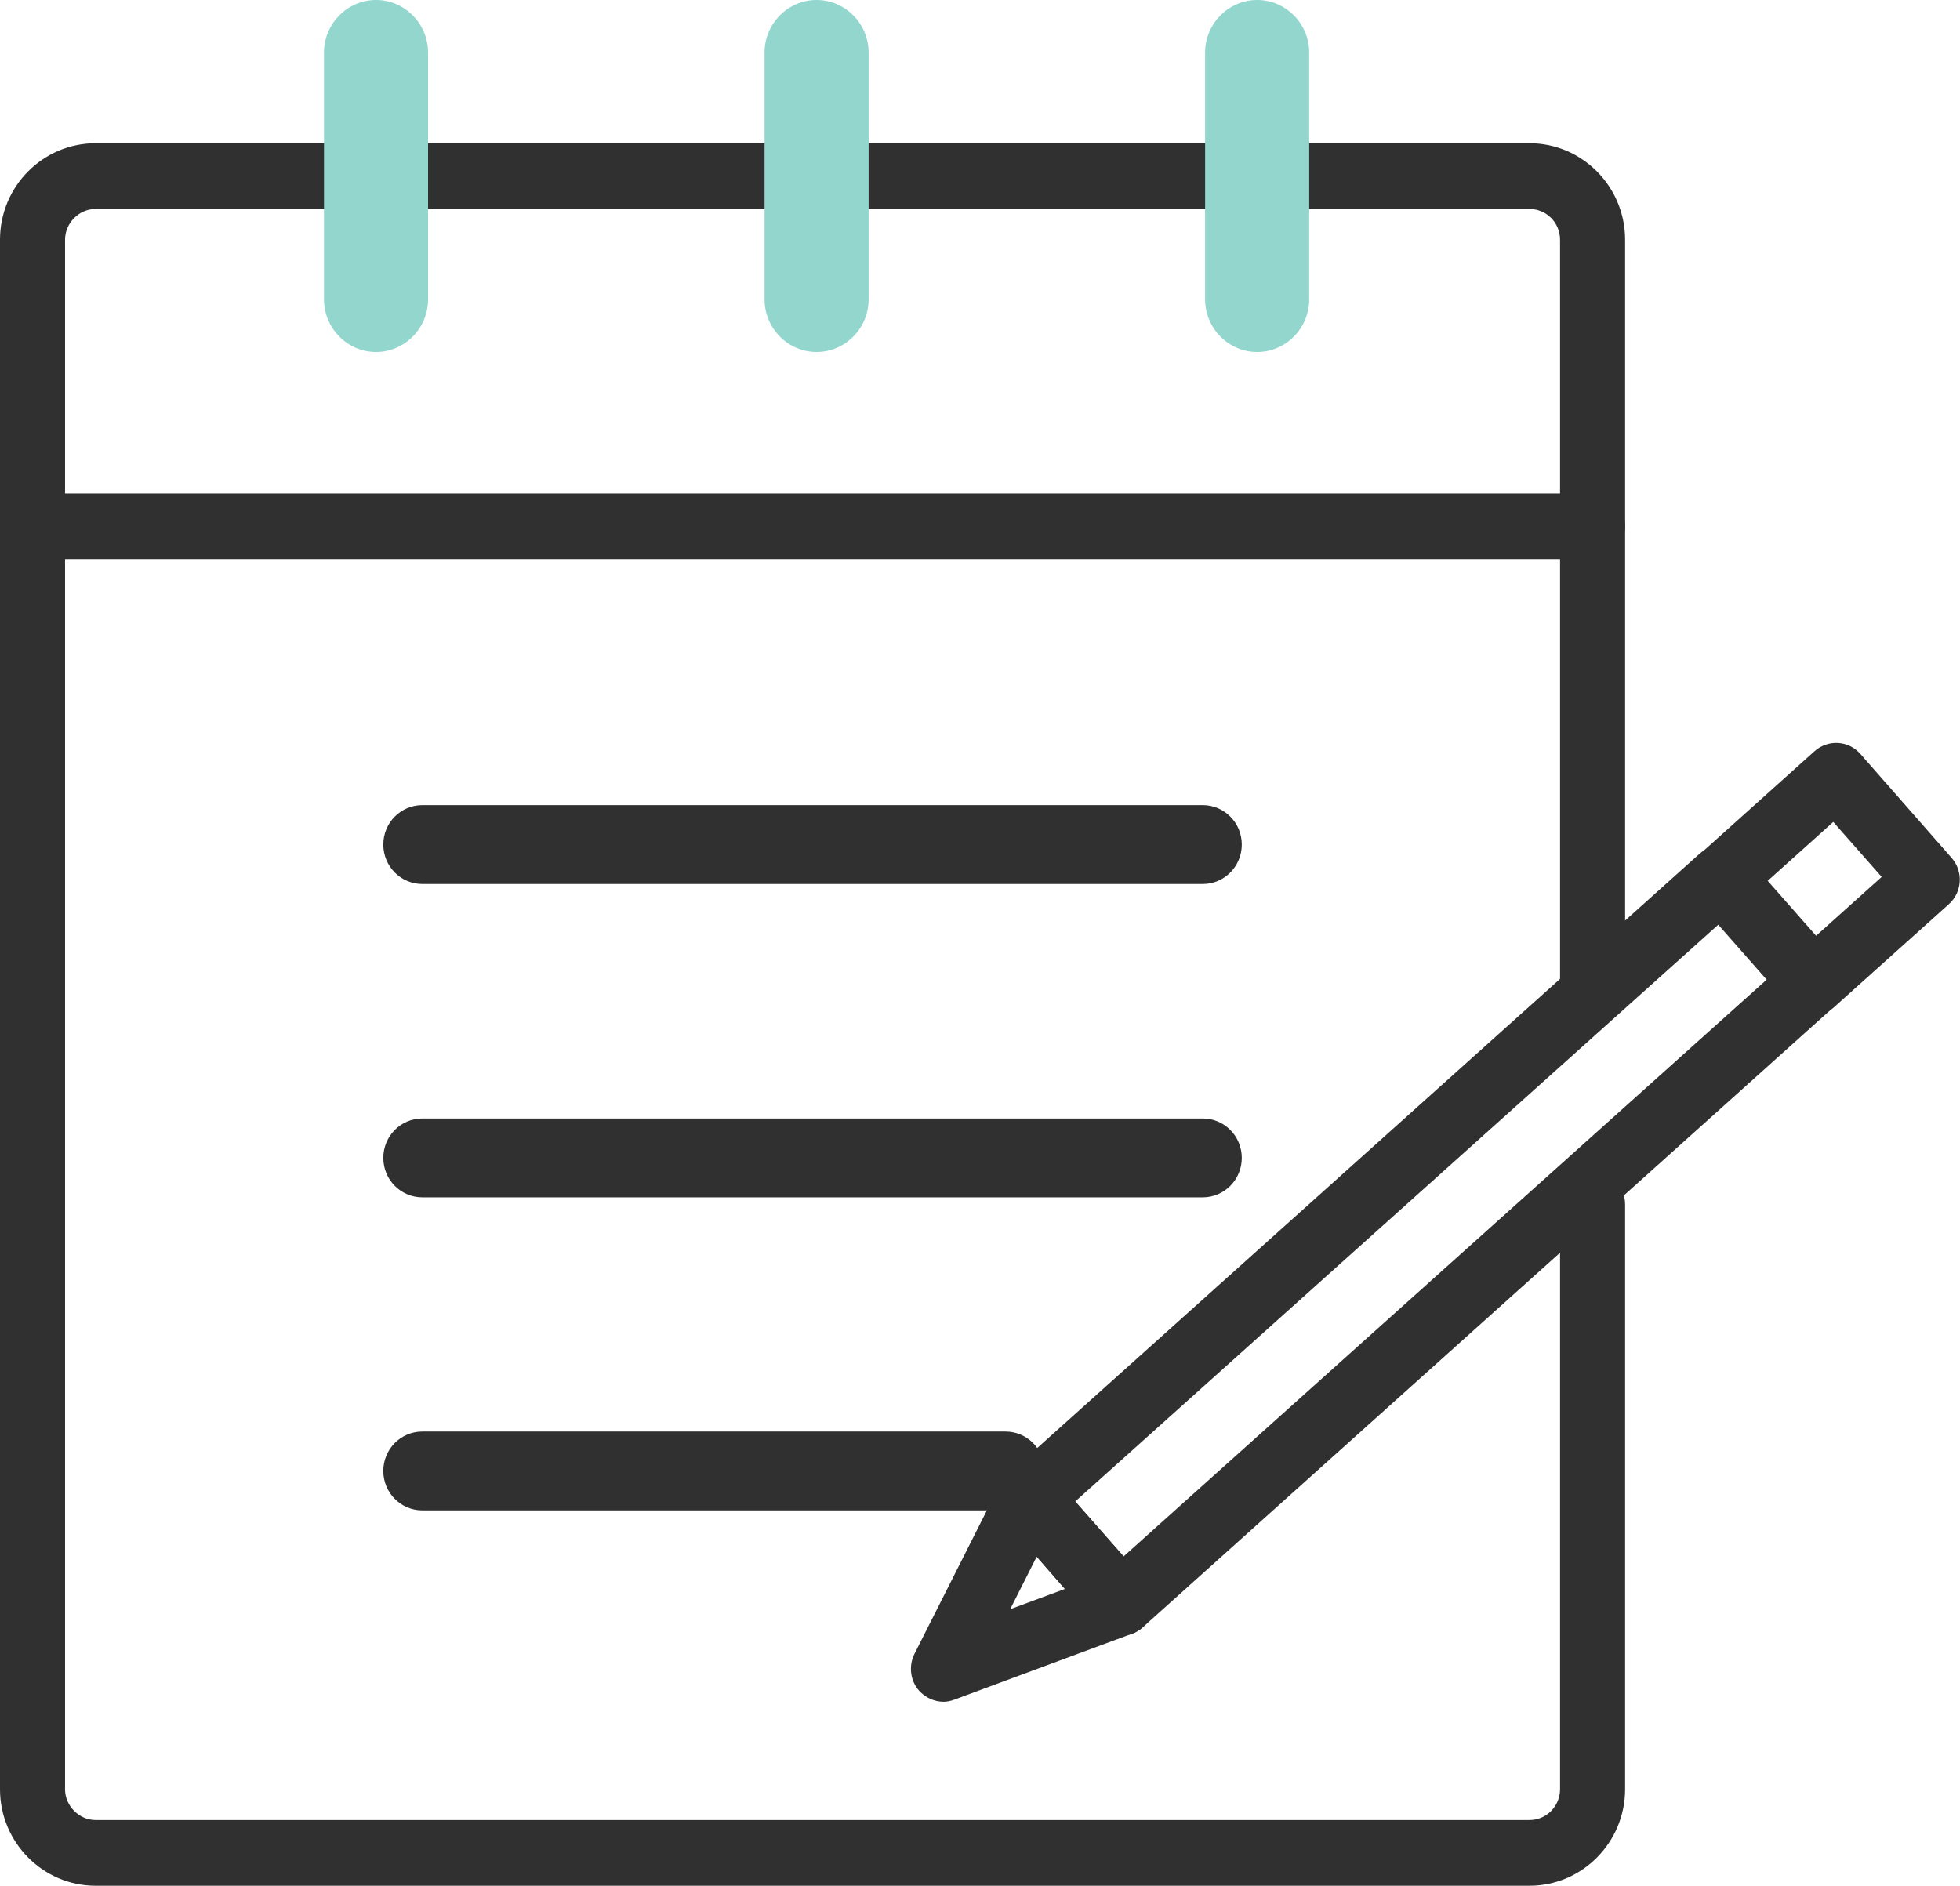
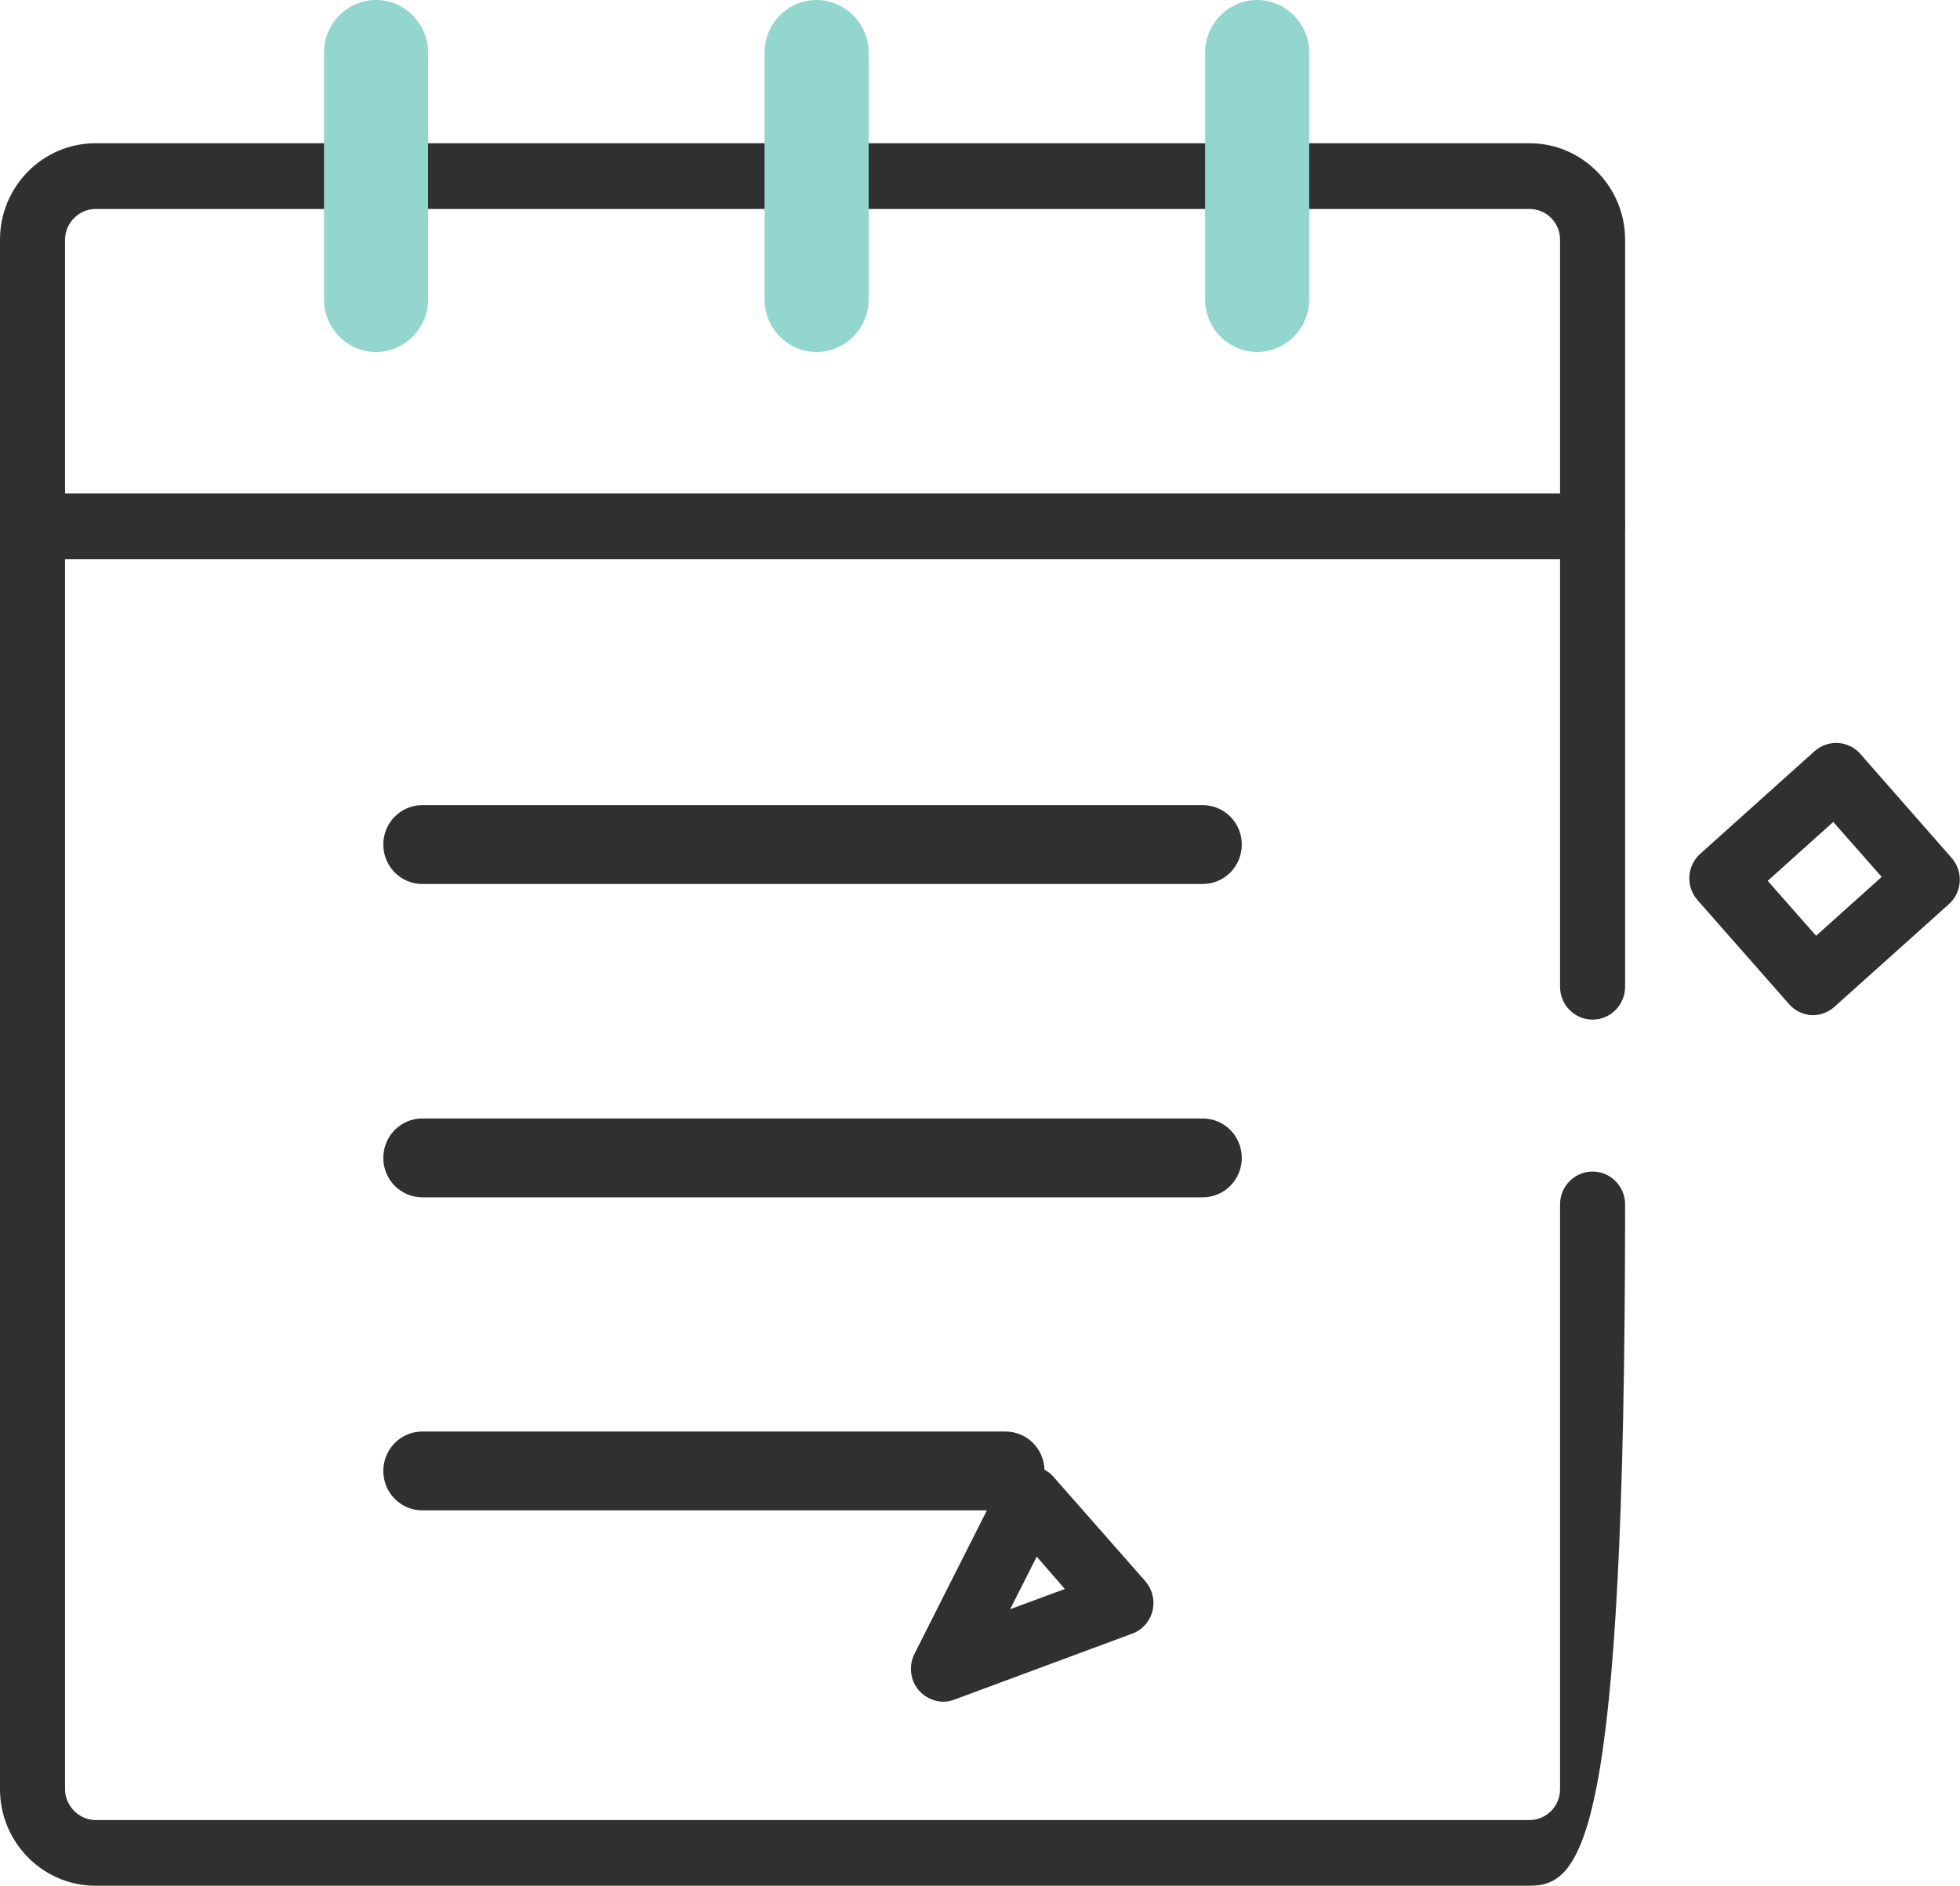
<svg xmlns="http://www.w3.org/2000/svg" width="53" height="51" viewBox="0 0 53 51" fill="none">
  <g clip-path="url(#clip0_213_1236)">
-     <path d="M41.361 51H2.582C1.161 51 0 49.827 0 48.391V6.483C0 5.04 1.161 3.874 2.582 3.874H41.361C42.783 3.874 43.944 5.047 43.944 6.483V26.687C43.944 27.178 43.55 27.576 43.064 27.576C42.579 27.576 42.185 27.178 42.185 26.687V6.483C42.185 6.021 41.812 5.652 41.361 5.652H2.582C2.132 5.652 1.759 6.036 1.759 6.483V48.391C1.759 48.839 2.139 49.223 2.582 49.223H41.361C41.819 49.223 42.185 48.846 42.185 48.391V32.573C42.185 32.083 42.579 31.685 43.064 31.685C43.55 31.685 43.944 32.083 43.944 32.573V48.391C43.944 49.827 42.783 51 41.361 51Z" fill="#303030" />
+     <path d="M41.361 51H2.582C1.161 51 0 49.827 0 48.391V6.483C0 5.04 1.161 3.874 2.582 3.874H41.361C42.783 3.874 43.944 5.047 43.944 6.483V26.687C43.944 27.178 43.55 27.576 43.064 27.576C42.579 27.576 42.185 27.178 42.185 26.687V6.483C42.185 6.021 41.812 5.652 41.361 5.652H2.582C2.132 5.652 1.759 6.036 1.759 6.483V48.391C1.759 48.839 2.139 49.223 2.582 49.223H41.361C41.819 49.223 42.185 48.846 42.185 48.391V32.573C42.185 32.083 42.579 31.685 43.064 31.685C43.55 31.685 43.944 32.083 43.944 32.573C43.944 49.827 42.783 51 41.361 51Z" fill="#303030" />
    <path d="M33.994 9.519C33.22 9.519 32.587 8.879 32.587 8.097V1.422C32.587 0.64 33.22 0 33.994 0C34.768 0 35.402 0.64 35.402 1.422V8.097C35.402 8.879 34.768 9.519 33.994 9.519Z" fill="#92D6CE" />
    <path d="M10.168 9.519C9.394 9.519 8.761 8.879 8.761 8.097V1.422C8.761 0.64 9.394 0 10.168 0C10.942 0 11.575 0.64 11.575 1.422V8.097C11.575 8.879 10.942 9.519 10.168 9.519Z" fill="#92D6CE" />
    <path d="M22.081 9.519C21.307 9.519 20.674 8.879 20.674 8.097V1.422C20.674 0.64 21.307 0 22.081 0C22.855 0 23.488 0.64 23.488 1.422V8.097C23.488 8.879 22.855 9.519 22.081 9.519Z" fill="#92D6CE" />
    <path d="M43.064 15.121H0.88C0.394 15.121 0 14.723 0 14.232C0 13.742 0.394 13.344 0.88 13.344H43.064C43.55 13.344 43.944 13.742 43.944 14.232C43.944 14.723 43.55 15.121 43.064 15.121Z" fill="#303030" />
    <path d="M32.523 23.908H11.42C10.836 23.908 10.365 23.431 10.365 22.841C10.365 22.251 10.836 21.775 11.42 21.775H32.523C33.107 21.775 33.579 22.251 33.579 22.841C33.579 23.431 33.107 23.908 32.523 23.908Z" fill="#303030" />
    <path d="M32.523 32.382H11.42C10.836 32.382 10.365 31.905 10.365 31.315C10.365 30.725 10.836 30.249 11.42 30.249H32.523C33.107 30.249 33.579 30.725 33.579 31.315C33.579 31.905 33.107 32.382 32.523 32.382Z" fill="#303030" />
    <path d="M27.189 40.848H11.42C10.836 40.848 10.365 40.372 10.365 39.782C10.365 39.192 10.836 38.716 11.42 38.716H27.189C27.773 38.716 28.245 39.192 28.245 39.782C28.245 40.372 27.773 40.848 27.189 40.848Z" fill="#303030" />
-     <path d="M30.306 44.239C30.293 44.239 30.271 44.239 30.257 44.239C30.025 44.225 29.807 44.118 29.652 43.941L27.175 41.126C26.852 40.756 26.887 40.194 27.253 39.874L45.949 23.097C46.315 22.77 46.871 22.806 47.187 23.168L49.664 25.983C49.819 26.161 49.897 26.389 49.883 26.623C49.868 26.858 49.763 27.078 49.587 27.235L30.891 44.019C30.729 44.161 30.525 44.239 30.306 44.239ZM29.075 40.607L30.384 42.092L47.772 26.495L46.463 25.009L29.075 40.607Z" fill="#303030" />
    <path d="M49.031 27.455C49.017 27.455 48.996 27.455 48.982 27.455C48.75 27.441 48.532 27.334 48.377 27.156L45.9 24.341C45.745 24.163 45.668 23.936 45.682 23.701C45.696 23.467 45.801 23.246 45.977 23.09L49.066 20.317C49.432 19.991 49.988 20.026 50.305 20.389L52.775 23.204C52.93 23.381 53.007 23.609 52.993 23.844C52.979 24.078 52.873 24.299 52.697 24.455L49.608 27.227C49.453 27.37 49.242 27.455 49.031 27.455ZM47.8 23.822L49.109 25.308L50.882 23.716L49.573 22.23L47.8 23.822Z" fill="#303030" />
    <path d="M25.515 46.024C25.268 46.024 25.029 45.917 24.853 45.725C24.614 45.455 24.565 45.057 24.727 44.73L27.049 40.13C27.182 39.867 27.436 39.69 27.724 39.654C28.013 39.618 28.301 39.725 28.491 39.945L30.968 42.761C31.158 42.981 31.235 43.279 31.165 43.564C31.095 43.848 30.891 44.083 30.616 44.182L25.824 45.96C25.719 46.002 25.613 46.024 25.515 46.024ZM28.034 42.099L27.316 43.521L28.794 42.974L28.034 42.099Z" fill="#303030" />
  </g>
  <defs>
    <clipPath id="clip0_213_1236">
      <rect width="53" height="51" fill="white" />
    </clipPath>
  </defs>
</svg>